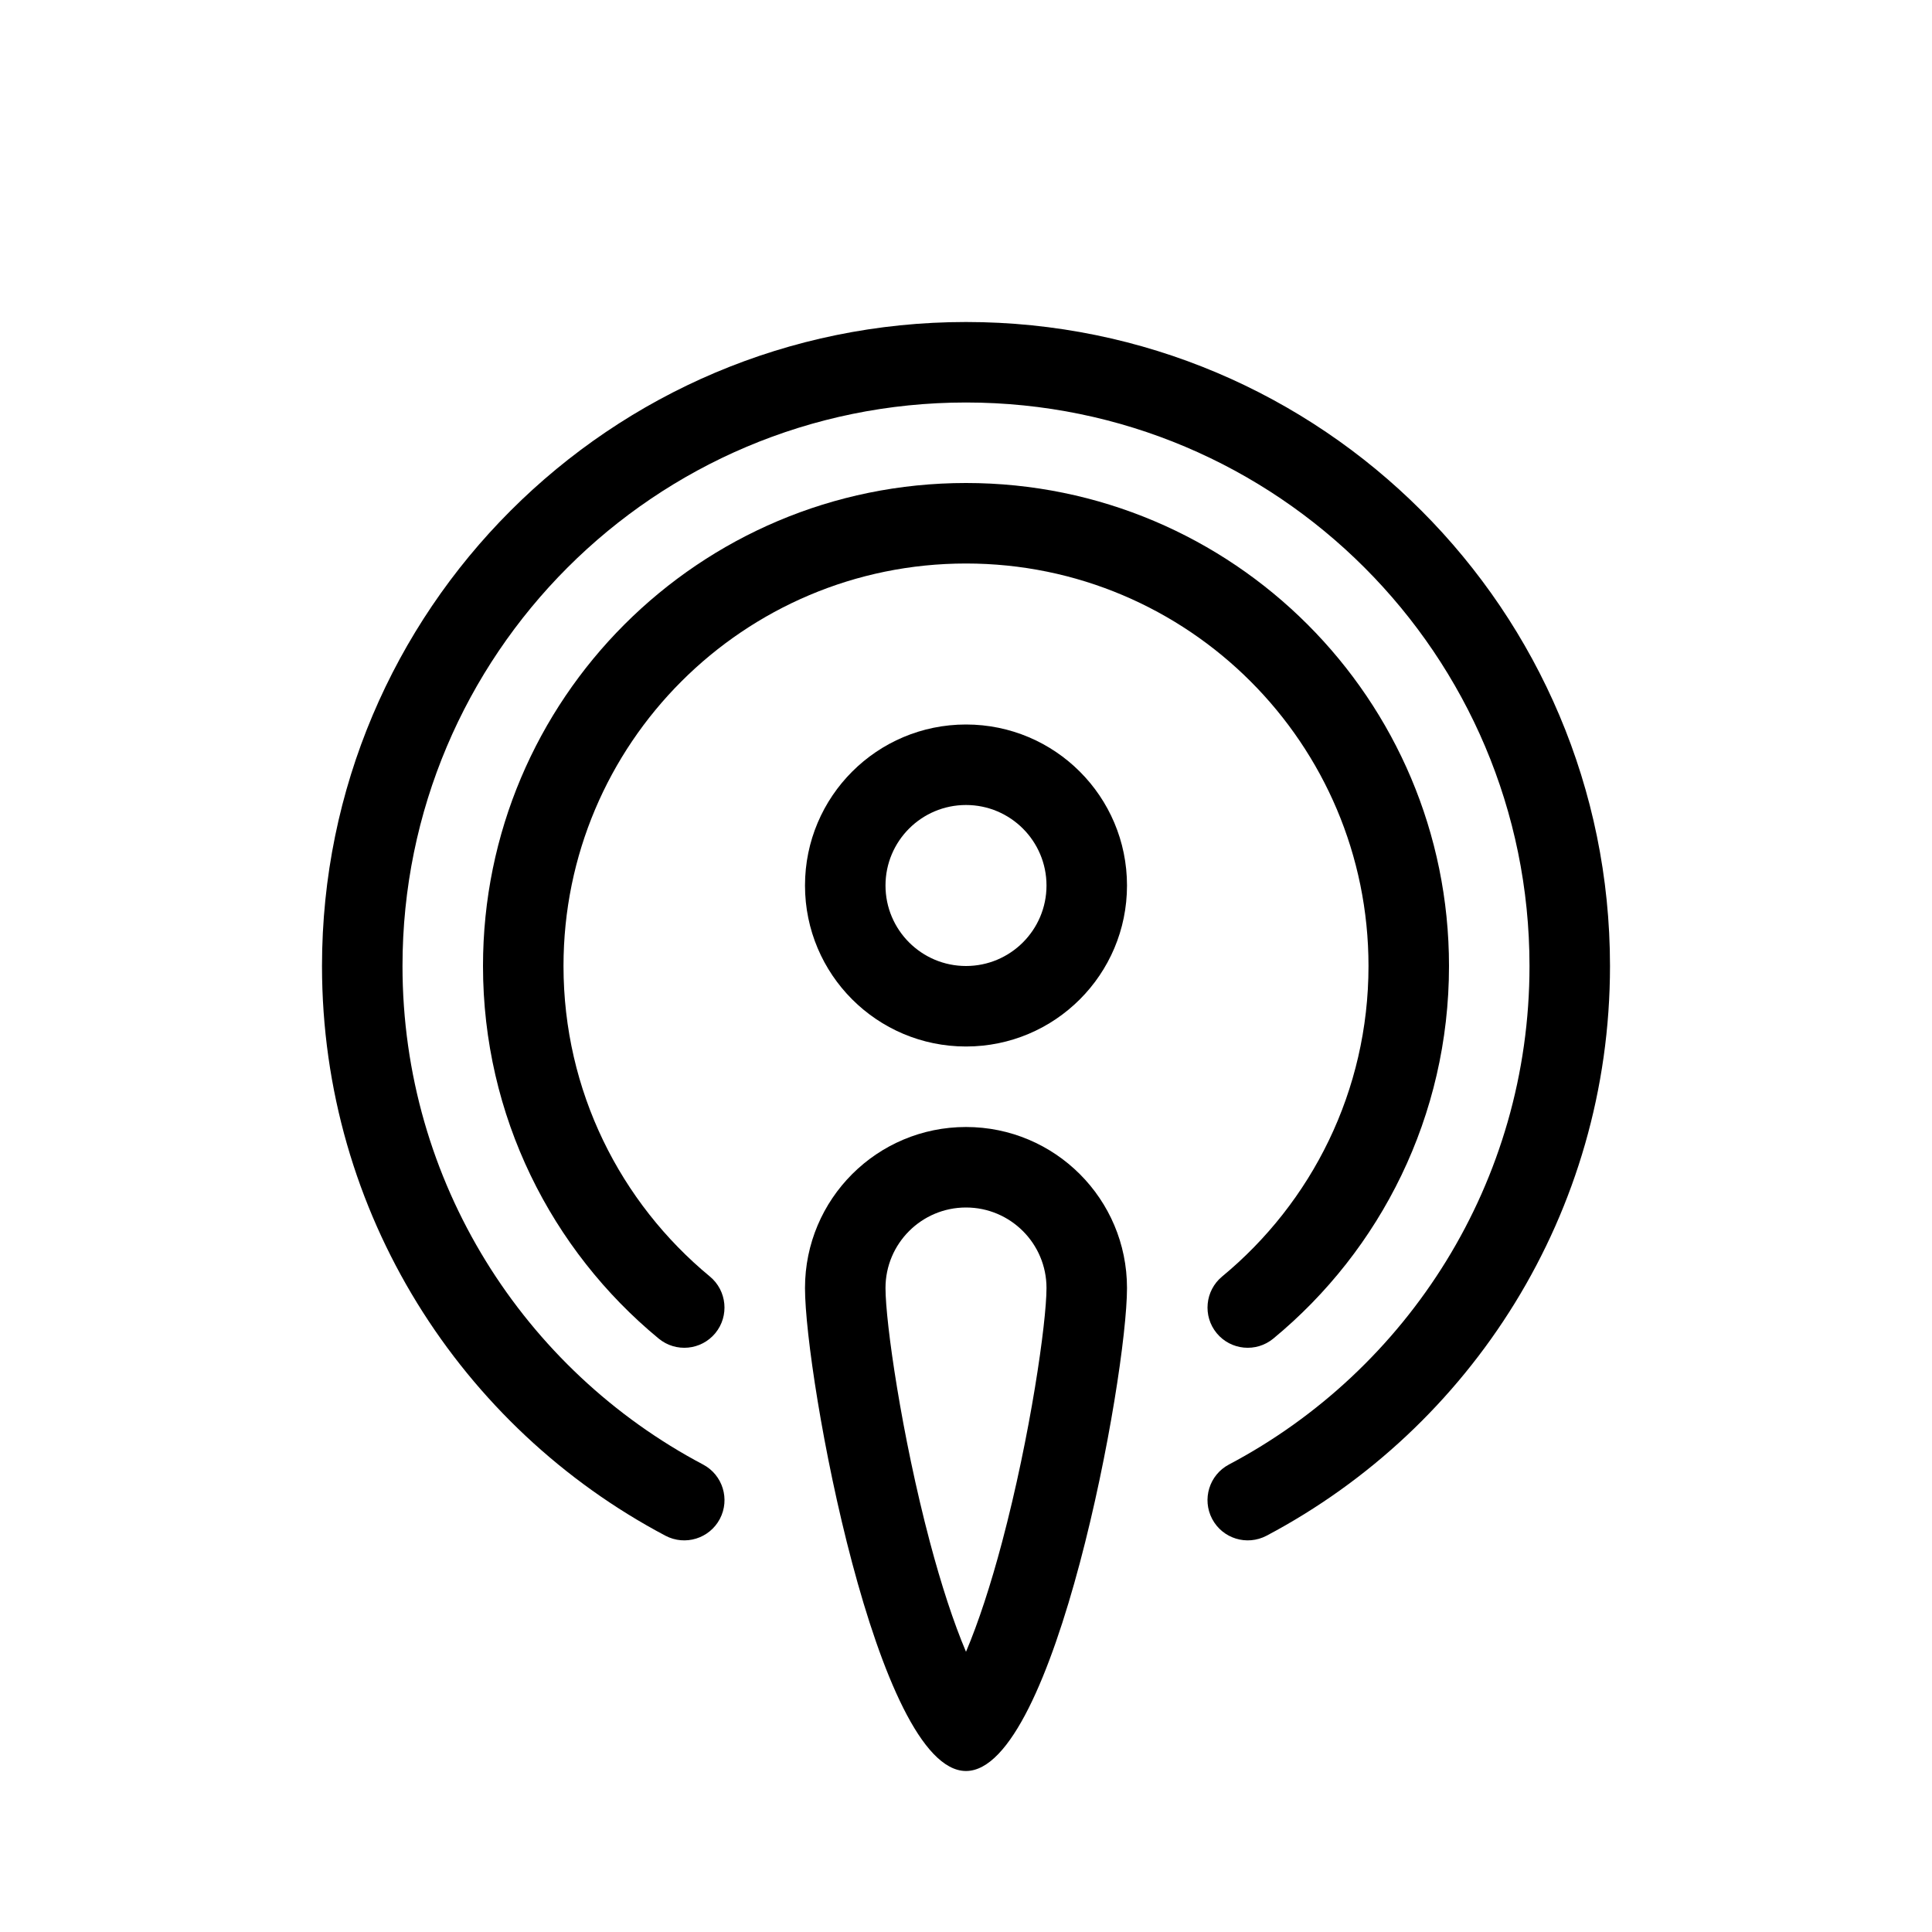
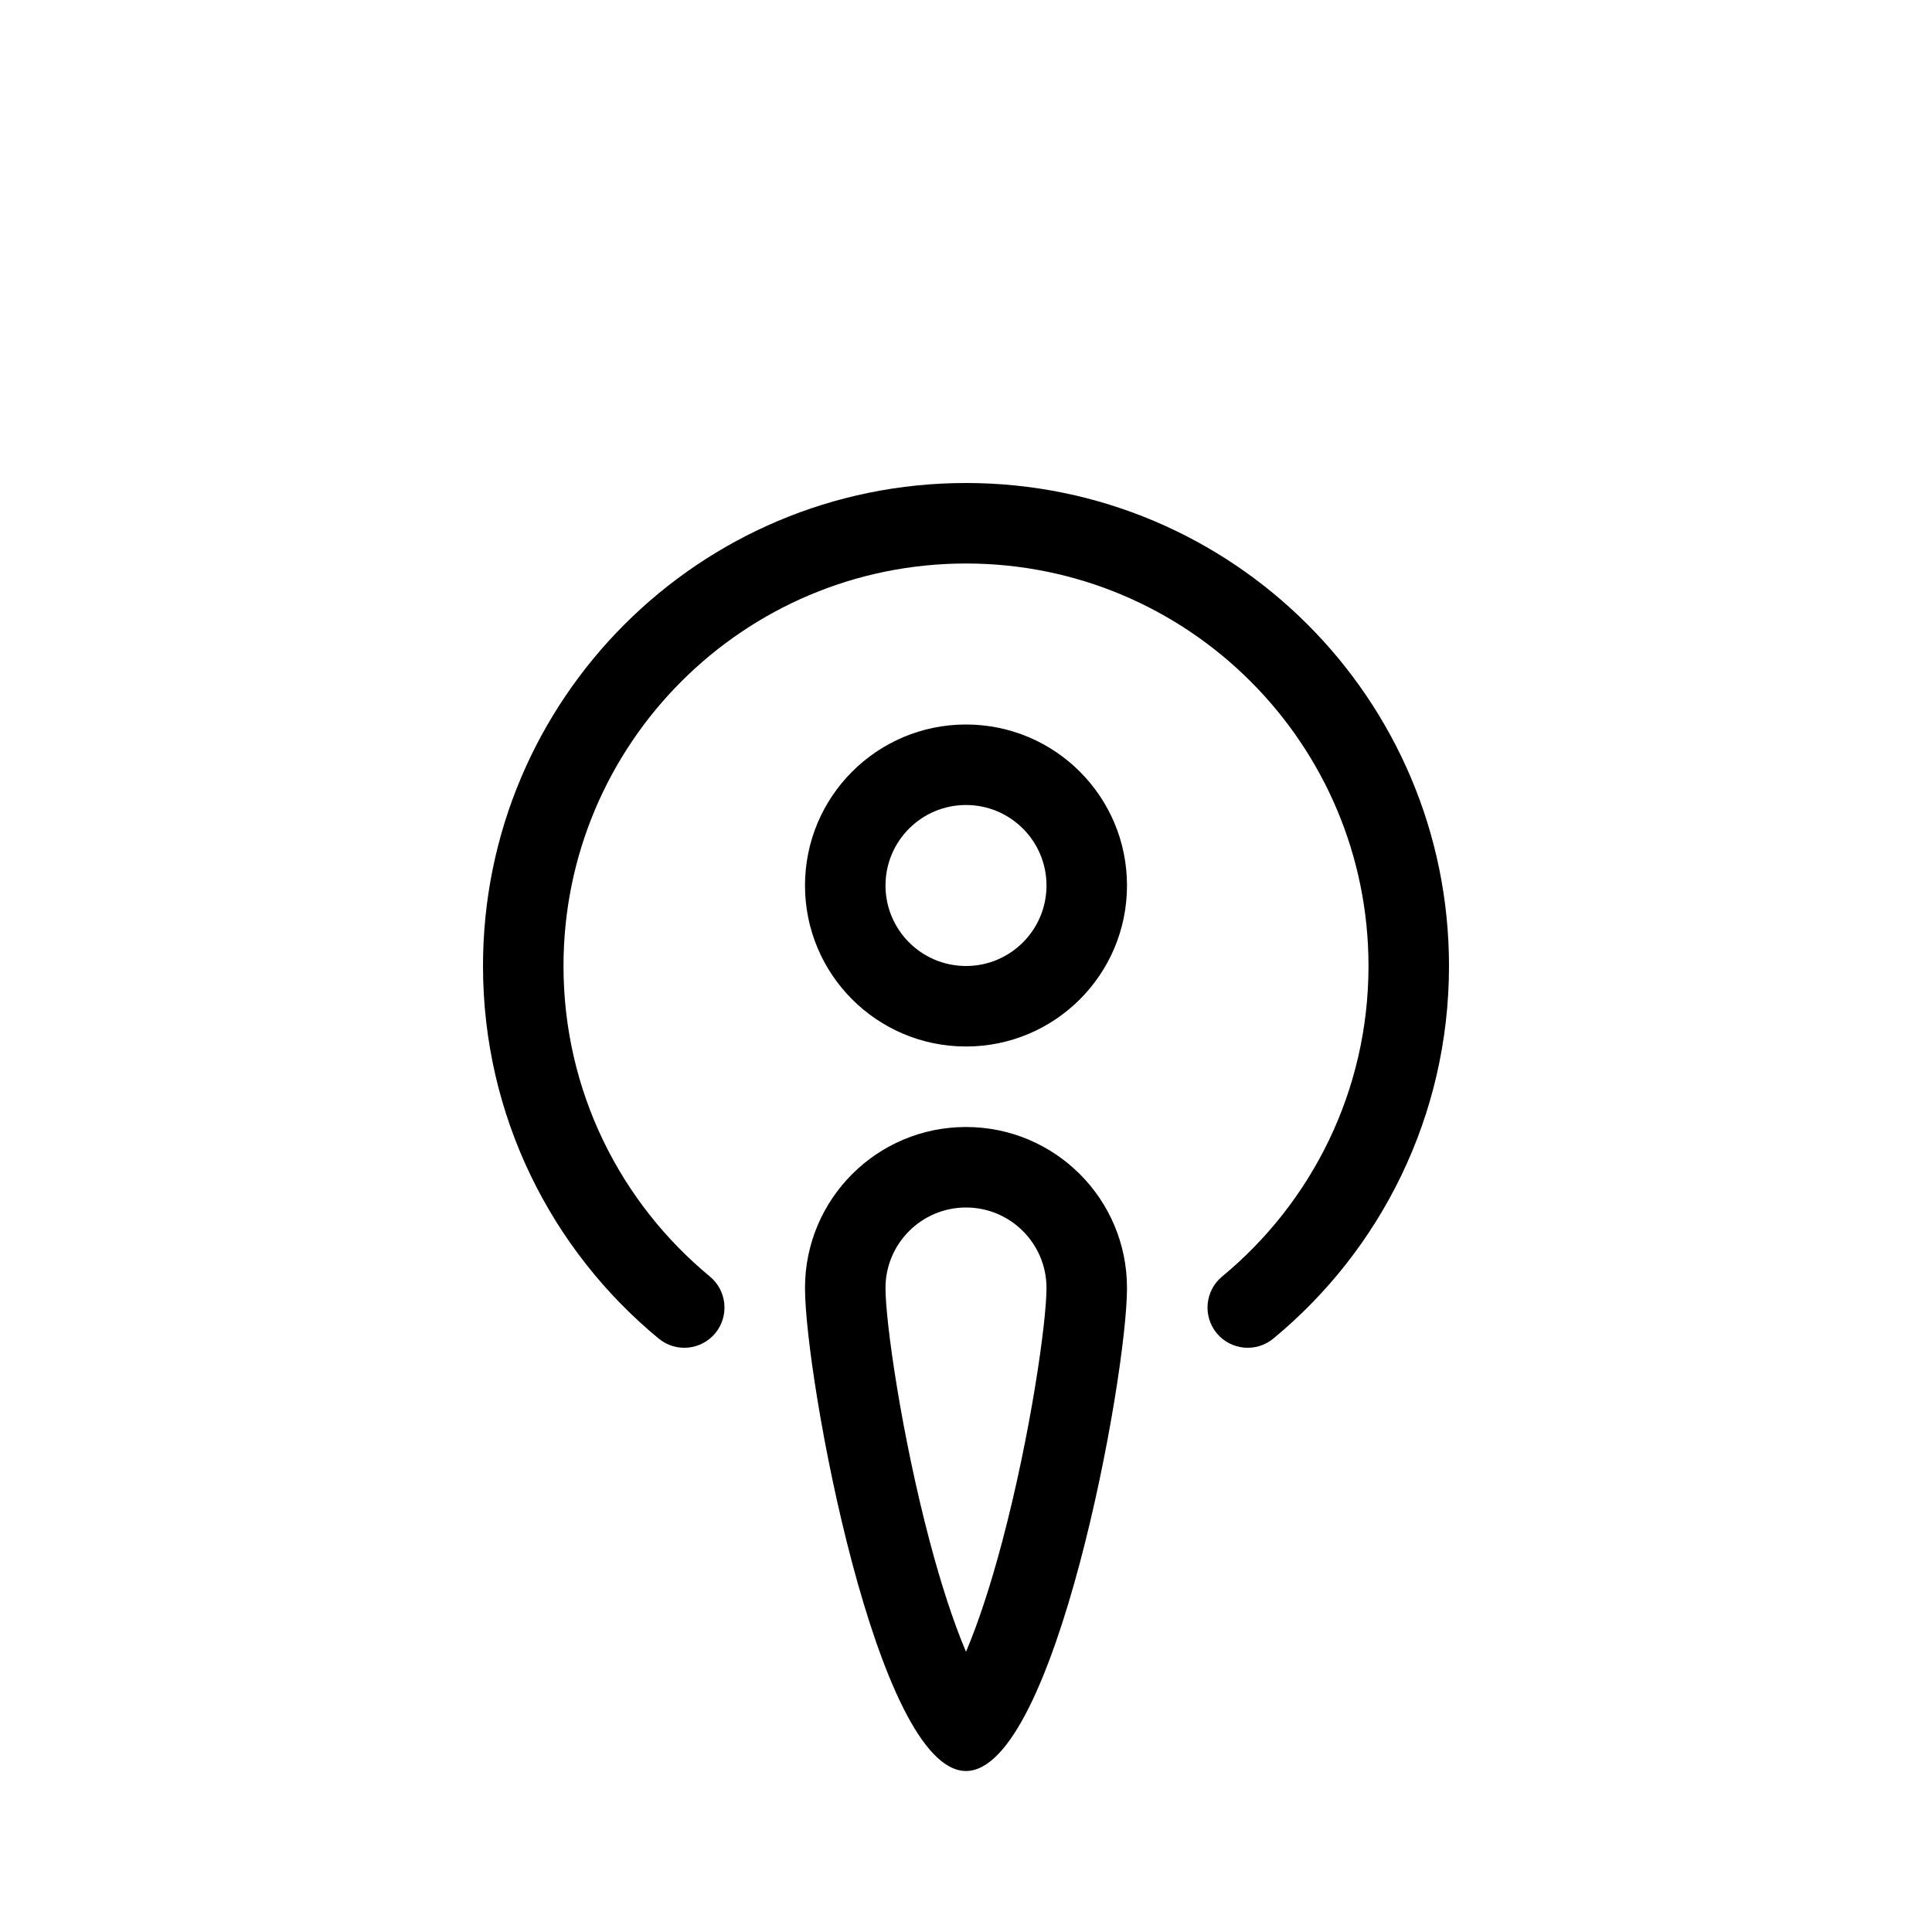
<svg xmlns="http://www.w3.org/2000/svg" width="24" height="24" viewBox="0 0 24 24">
  <path fill-rule="evenodd" d="M12 10C11.448 10 11 10.448 11 11C11 11.552 11.448 12 12 12C12.552 12 13 11.552 13 11C13 10.448 12.552 10 12 10ZM10 11C10 9.895 10.895 9 12 9C13.105 9 14 9.895 14 11C14 12.105 13.105 13 12 13C10.895 13 10 12.105 10 11Z" clip-rule="evenodd" />
-   <path fill-rule="evenodd" d="M12 5C8.134 5 5 8.134 5 12C5 14.685 6.512 17.019 8.734 18.193C8.978 18.322 9.071 18.625 8.942 18.869C8.813 19.113 8.51 19.206 8.266 19.077C5.73 17.736 4 15.071 4 12C4 7.582 7.582 4 12 4C16.418 4 20 7.582 20 12C20 15.071 18.27 17.736 15.734 19.077C15.489 19.206 15.187 19.113 15.058 18.869C14.929 18.625 15.022 18.322 15.266 18.193C17.488 17.019 19 14.685 19 12C19 8.134 15.866 5 12 5Z" clip-rule="evenodd" />
  <path fill-rule="evenodd" d="M12 7C9.239 7 7 9.239 7 12C7 13.553 7.707 14.939 8.818 15.857C9.031 16.033 9.061 16.348 8.886 16.561C8.71 16.774 8.395 16.804 8.182 16.628C6.85 15.529 6 13.863 6 12C6 8.686 8.686 6 12 6C15.314 6 18 8.686 18 12C18 13.863 17.15 15.529 15.818 16.628C15.605 16.804 15.29 16.774 15.114 16.561C14.939 16.348 14.969 16.033 15.182 15.857C16.293 14.939 17 13.553 17 12C17 9.239 14.761 7 12 7Z" clip-rule="evenodd" />
  <path fill-rule="evenodd" d="M12.448 19.157C12.8 17.83 13 16.426 13 16C13 15.448 12.552 15 12 15C11.448 15 11 15.448 11 16C11 16.426 11.2 17.83 11.552 19.157C11.692 19.684 11.845 20.154 12 20.519C12.155 20.154 12.308 19.684 12.448 19.157ZM12 22C13.105 22 14 17.105 14 16C14 14.895 13.105 14 12 14C10.895 14 10 14.895 10 16C10 17.105 10.895 22 12 22Z" clip-rule="evenodd" />
</svg>